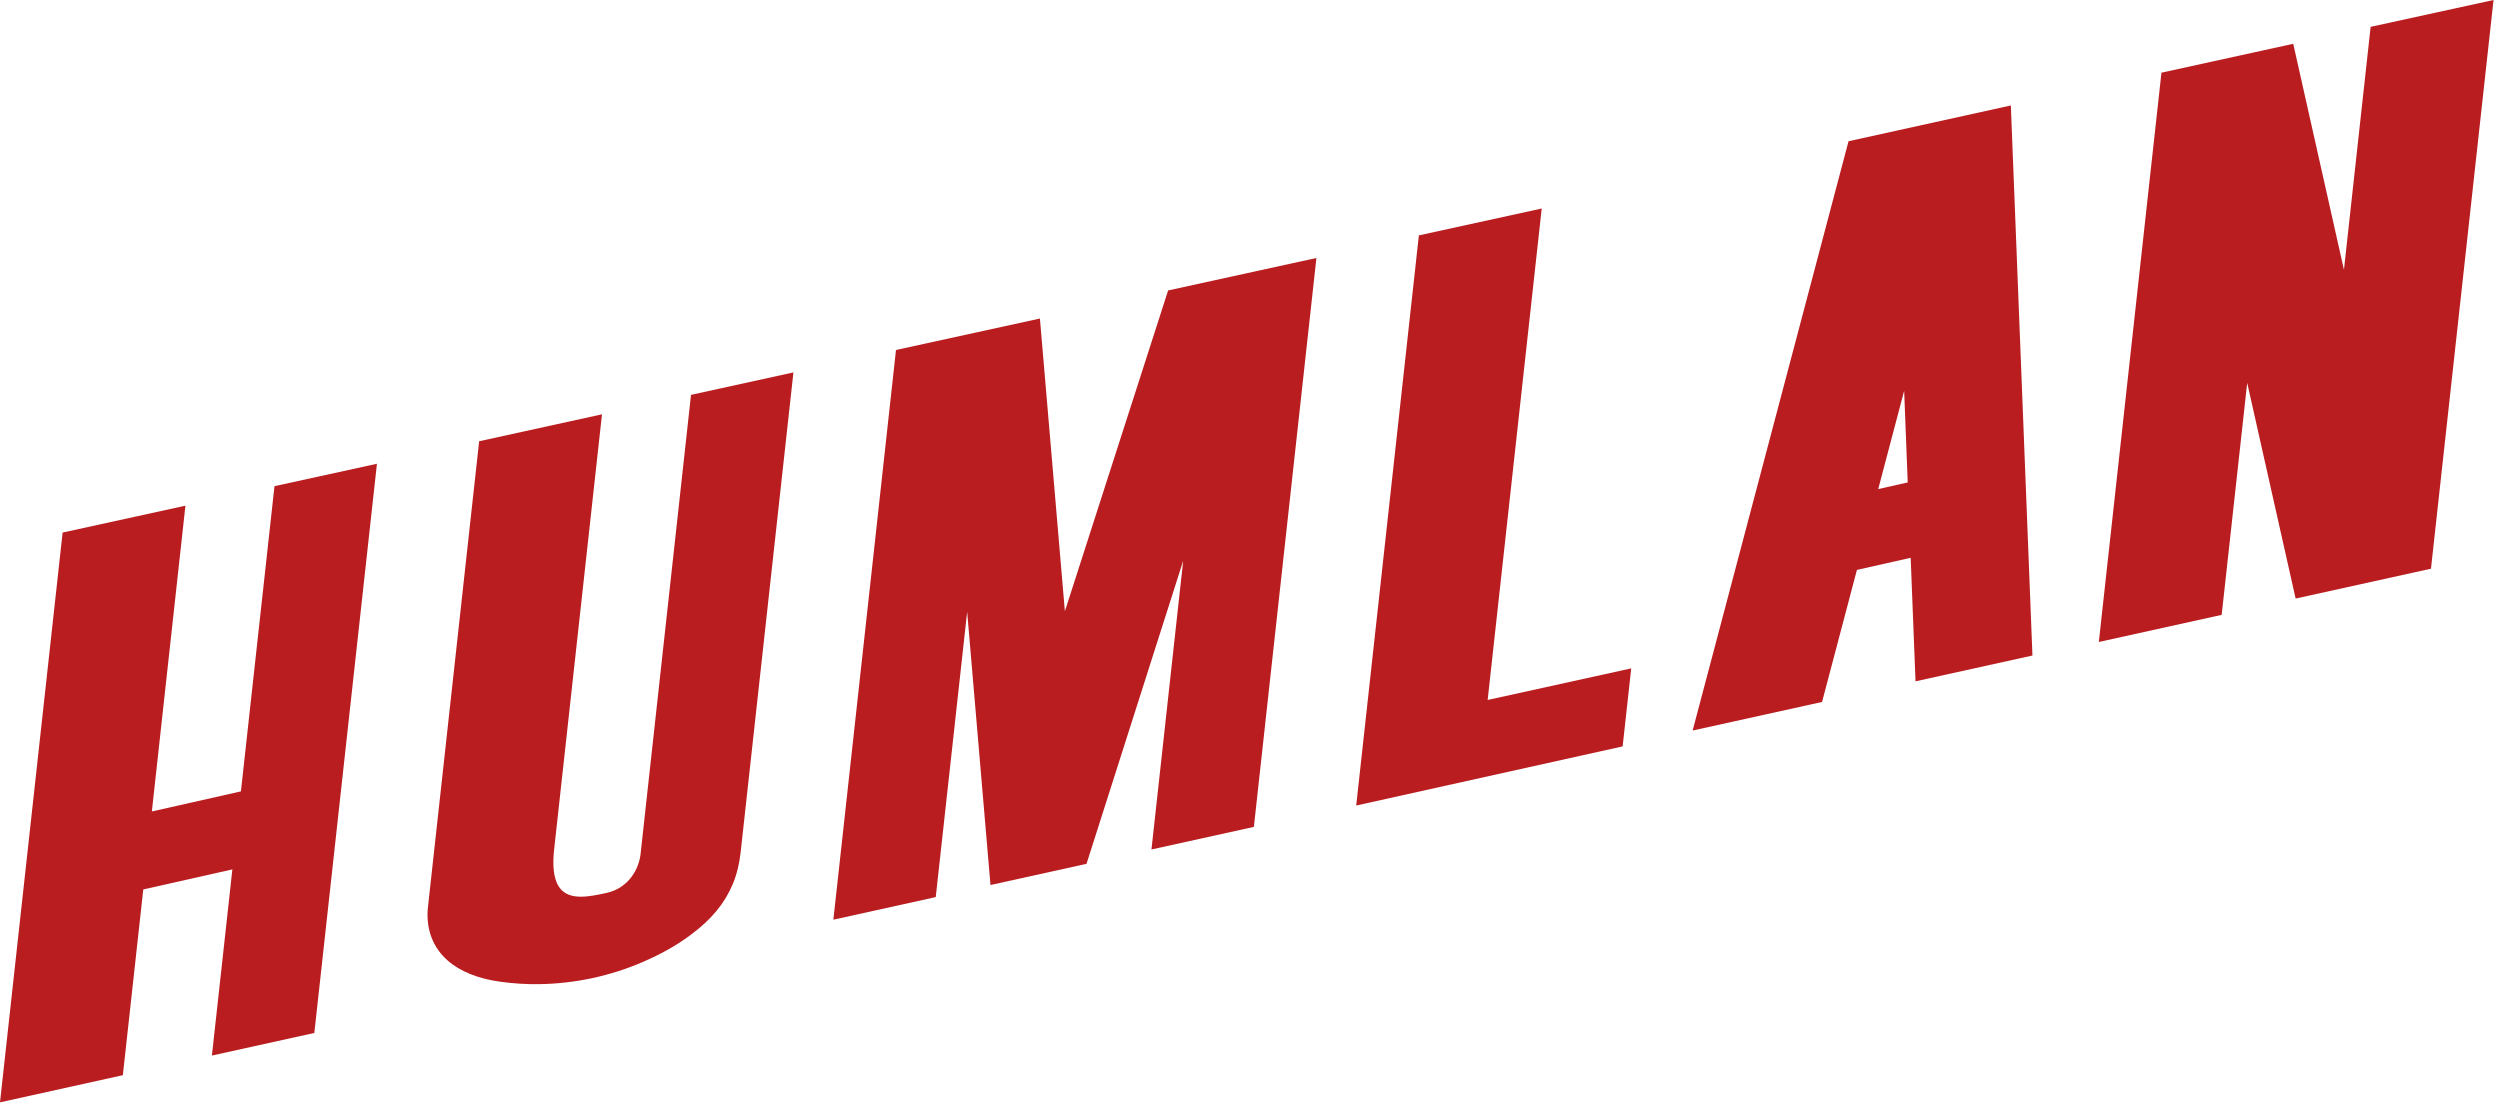
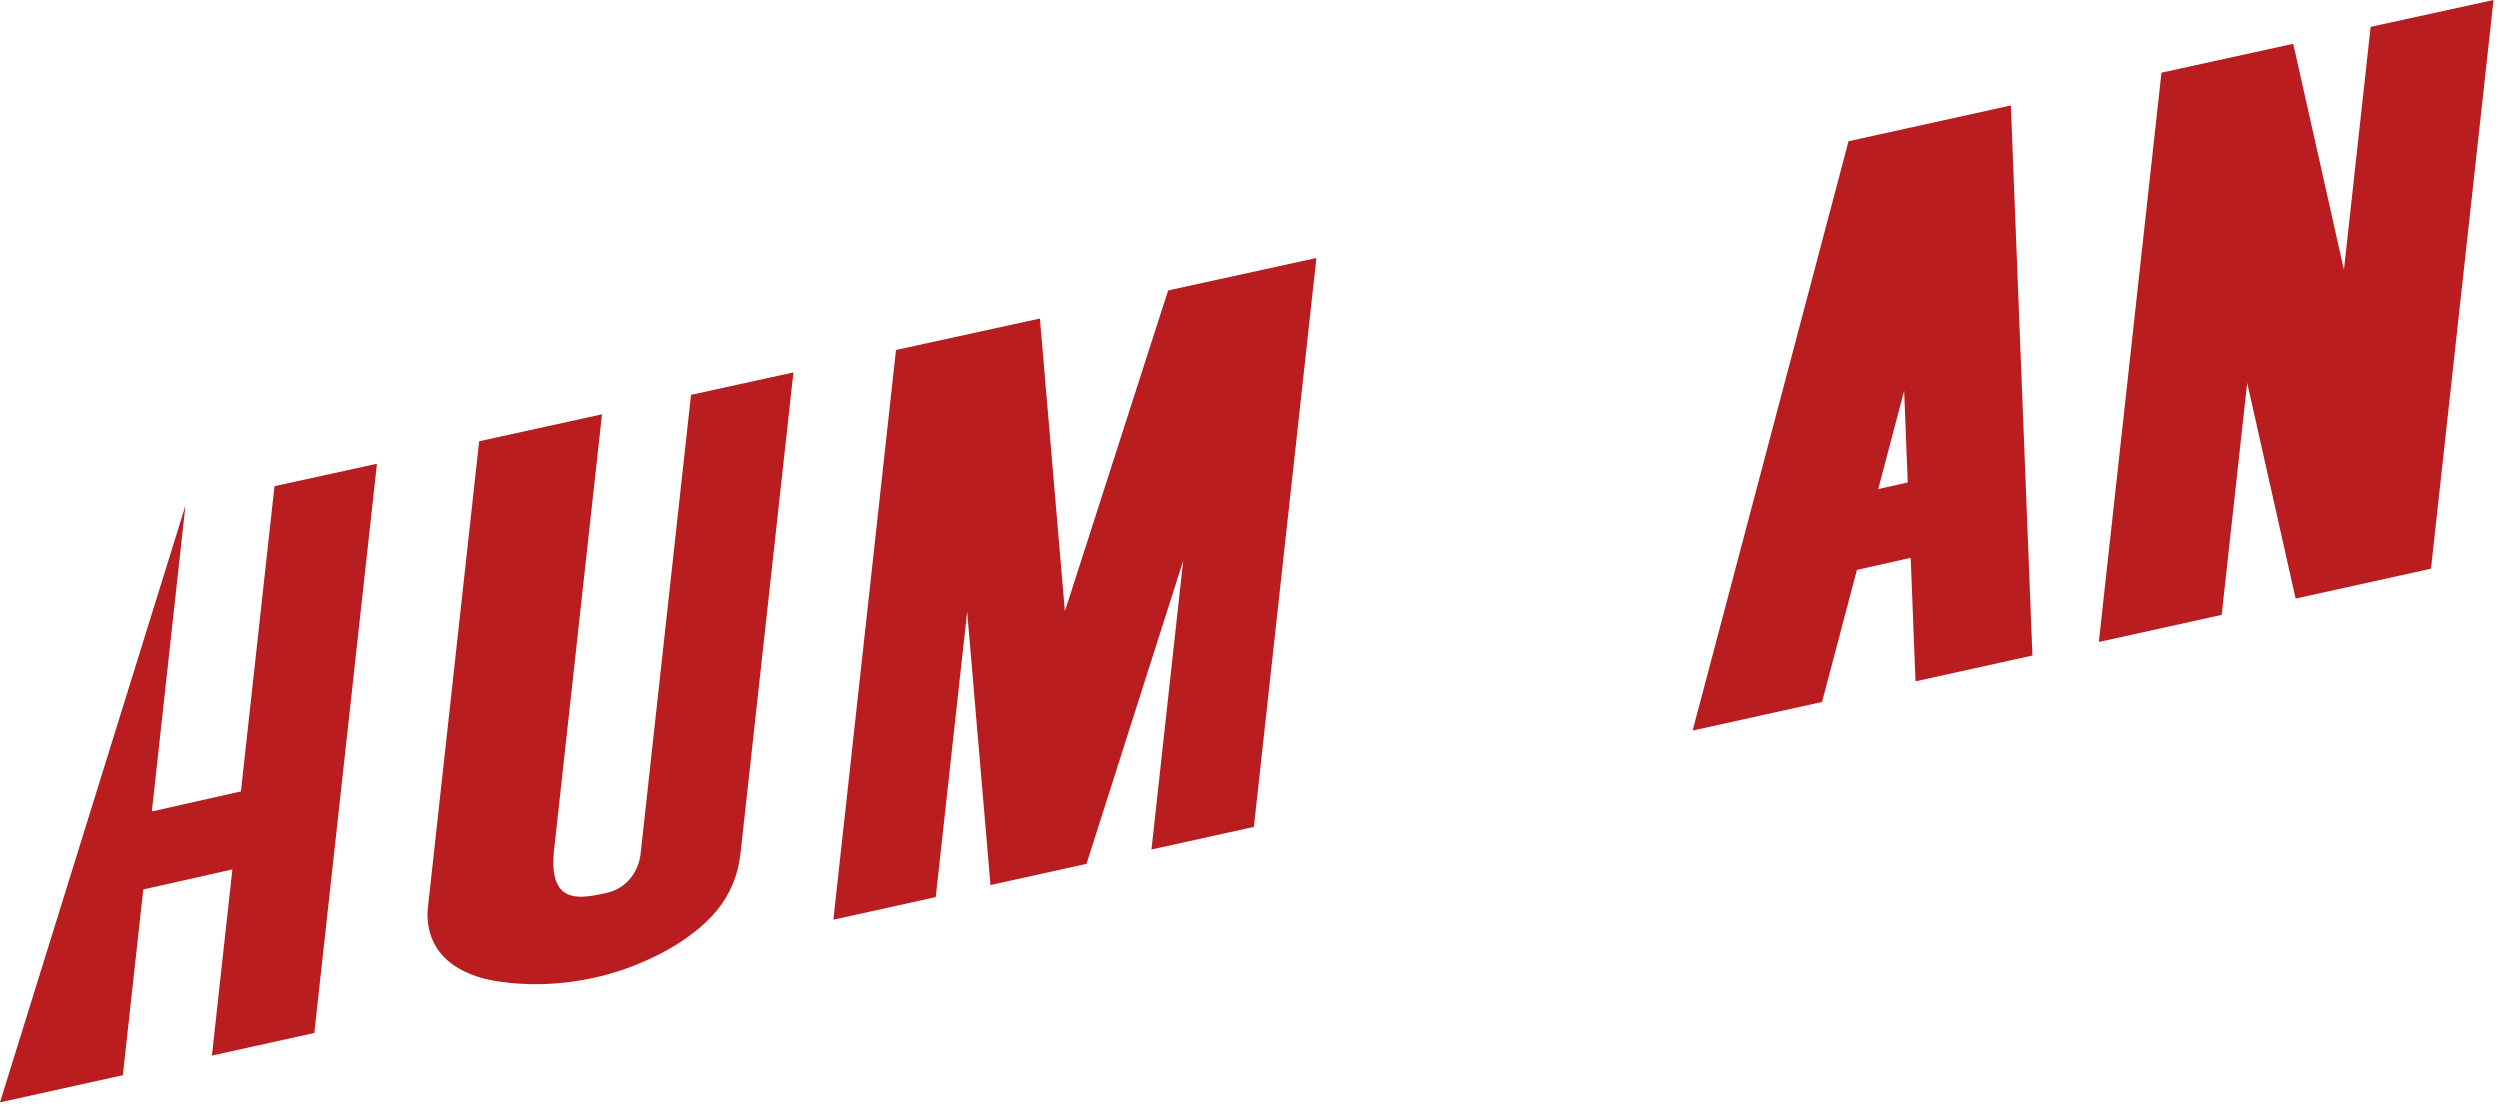
<svg xmlns="http://www.w3.org/2000/svg" width="251" height="111" viewBox="0 0 251 111" fill="none">
-   <path d="M163.774 67.106L162.913 74.938L136.163 80.875L142.454 23.633L154.788 20.934L149.361 70.276L163.774 67.106Z" fill="#B91D20" />
  <path d="M250.35 0L244.07 57.097L230.482 60.094L225.618 38.441L223.056 61.732L210.722 64.455L217.01 7.297L230.24 4.397L235.333 27.084L238.012 2.695L250.35 0Z" fill="#B91D20" />
  <path d="M201.889 10.588L185.593 14.18L169.941 73.345L182.934 70.477L186.434 57.218L191.832 56.003L192.319 68.405L204.057 65.814L201.889 10.588ZM188.574 49.1L191.177 39.237L191.535 48.437L188.574 49.104V49.1Z" fill="#B91D20" />
-   <path d="M37.845 46.562L31.558 103.708L21.276 105.977L23.331 87.287L14.385 89.299L12.334 107.948L0 110.675L6.287 53.469L18.617 50.77L15.246 81.471L24.188 79.455L27.559 48.811L37.845 46.562Z" fill="#B91D20" />
+   <path d="M37.845 46.562L31.558 103.708L21.276 105.977L23.331 87.287L14.385 89.299L12.334 107.948L0 110.675L18.617 50.77L15.246 81.471L24.188 79.455L27.559 48.811L37.845 46.562Z" fill="#B91D20" />
  <path d="M132.168 25.902L125.889 83.019L115.607 85.288L118.793 56.297L109.086 86.728L99.444 88.856V88.852L97.103 61.422L93.949 90.067L83.671 92.336L89.958 35.138L104.408 31.98L106.914 61.37L117.28 29.16L132.168 25.902Z" fill="#B91D20" />
  <path d="M79.66 37.391L74.362 85.558C74.242 86.648 74 87.726 73.578 88.74C72.766 90.683 71.458 92.3 69.298 93.897C67.781 95.019 66.233 95.848 64.559 96.572C61.293 97.992 57.713 98.76 54.124 98.808C52.849 98.829 51.55 98.748 50.235 98.567C45.802 97.96 42.929 95.679 42.921 91.801C42.921 91.507 42.95 91.218 42.982 90.928L48.107 44.301L60.436 41.598H60.44L55.673 84.934C55.146 89.049 56.486 90.027 58.32 90.027C59.129 90.027 60.03 89.842 60.915 89.645C62.733 89.247 64.004 87.758 64.298 85.884L69.378 39.643L79.66 37.391Z" fill="#B91D20" />
</svg>